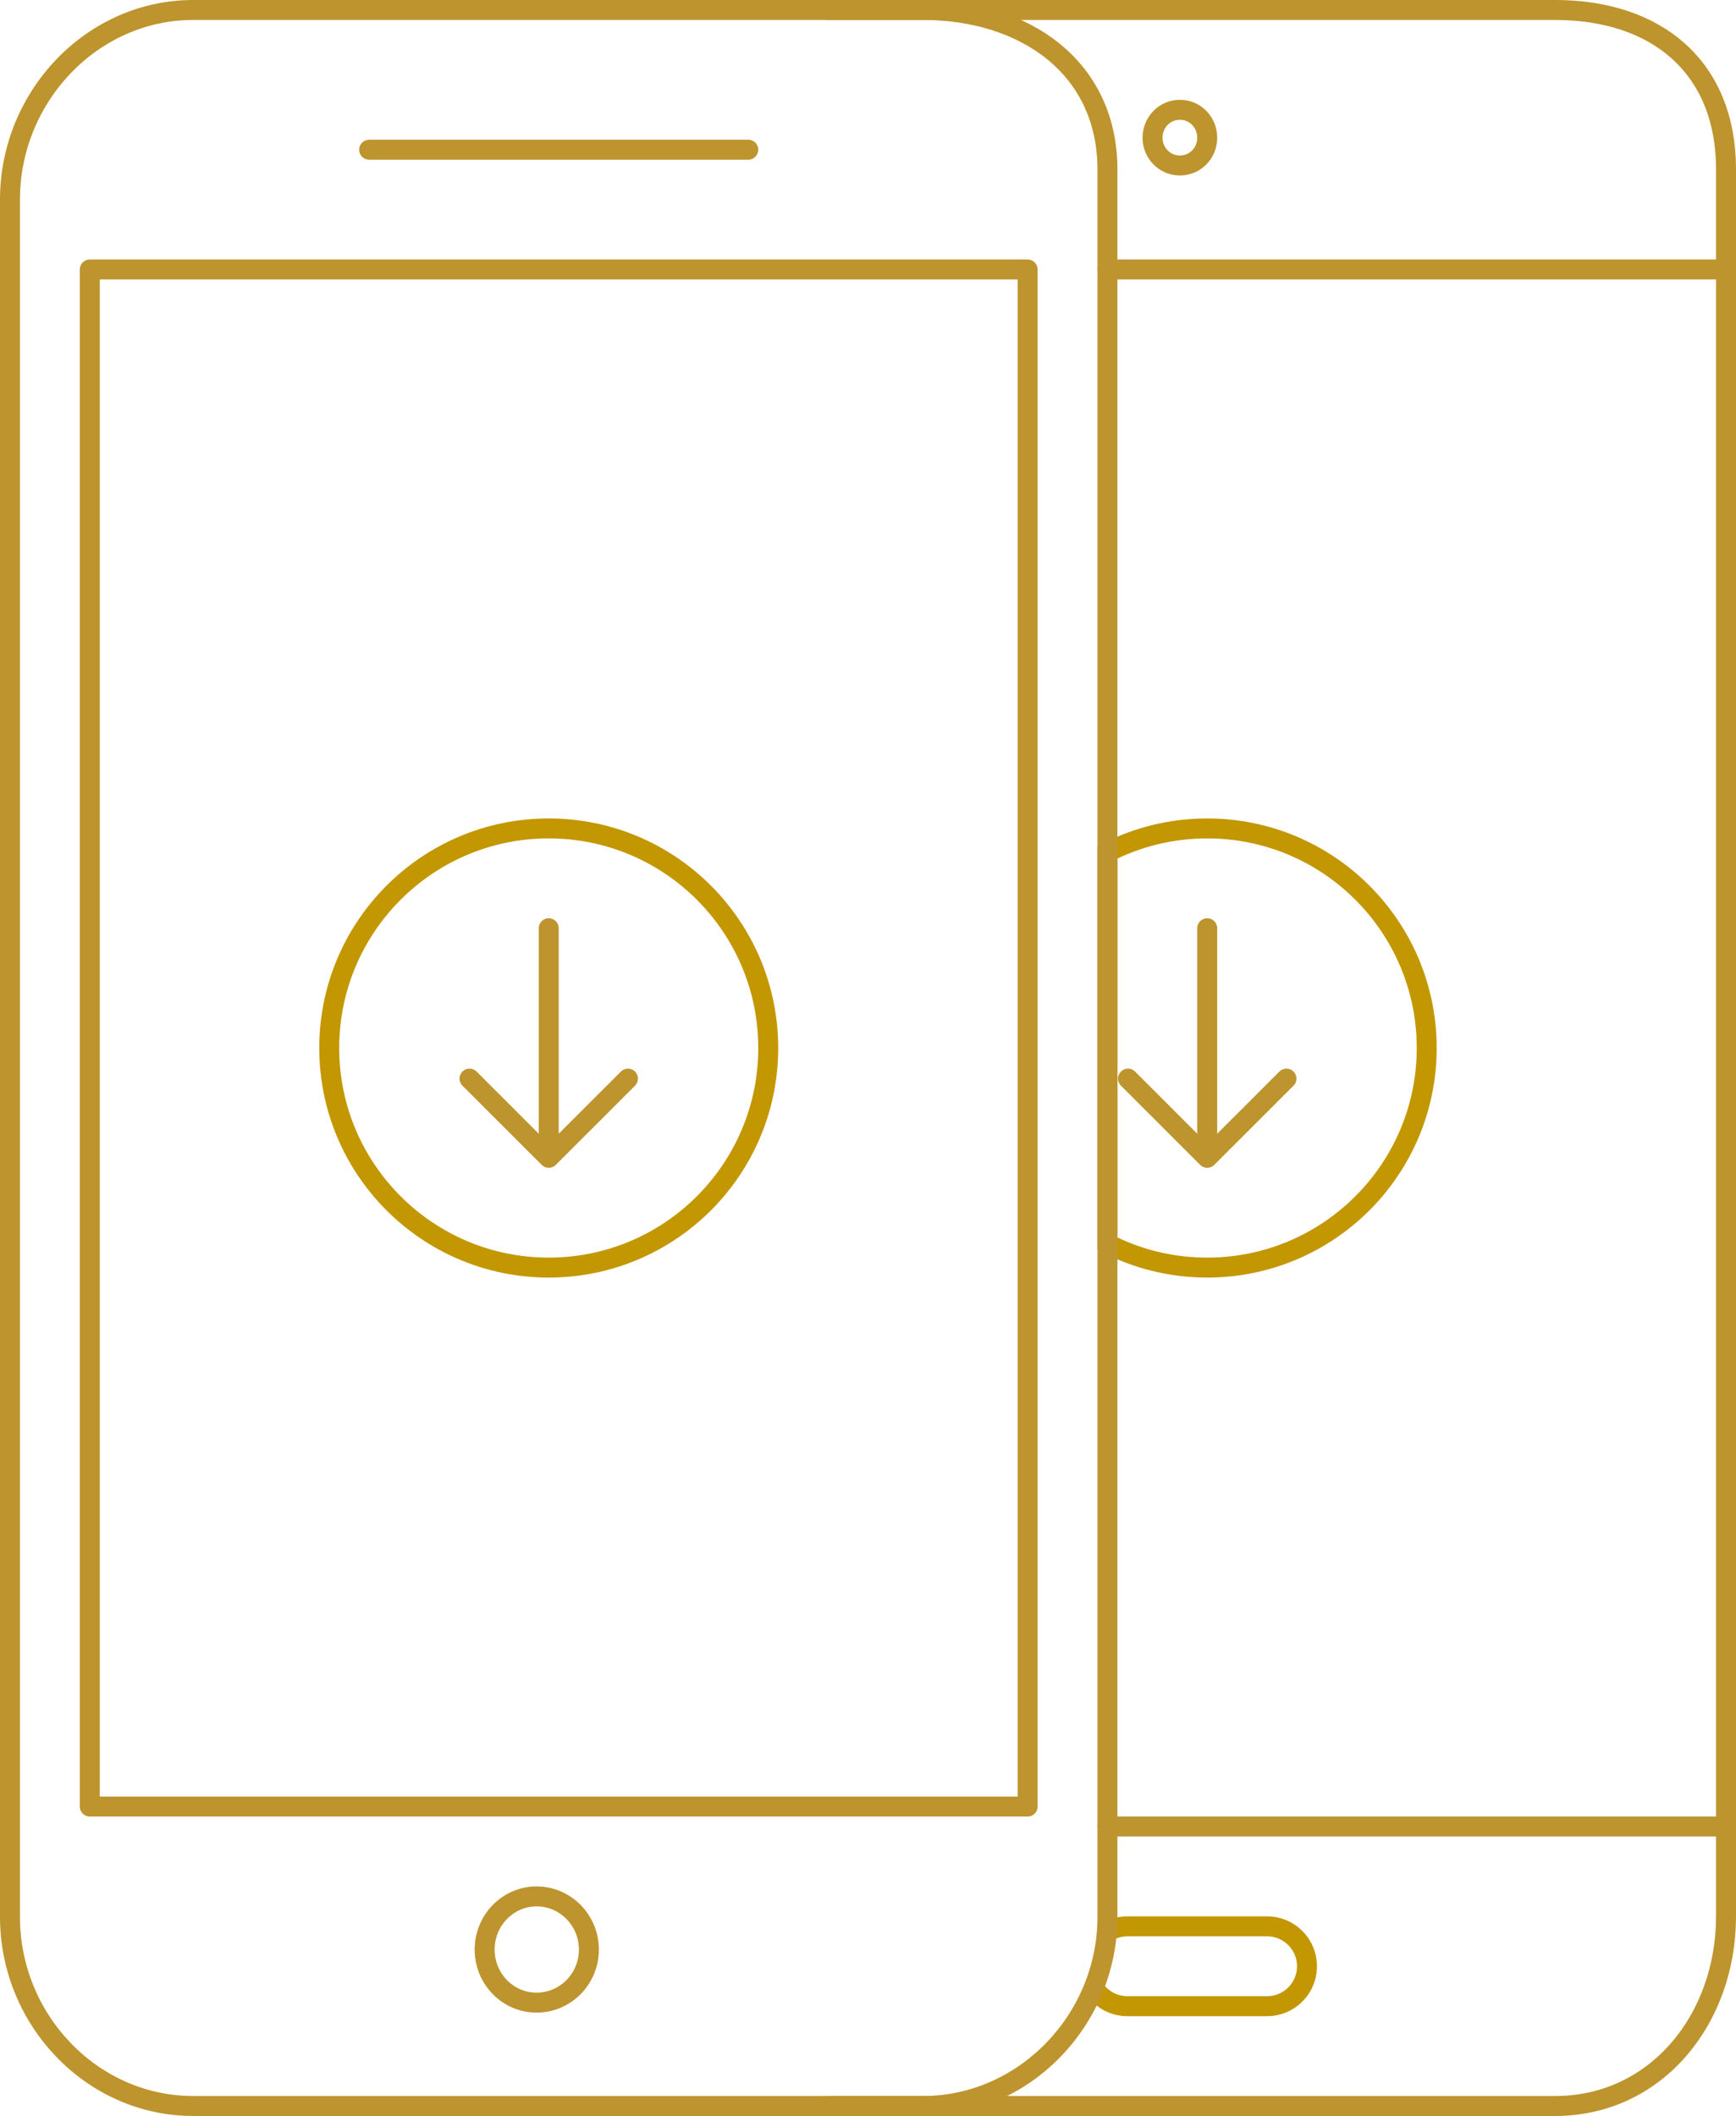
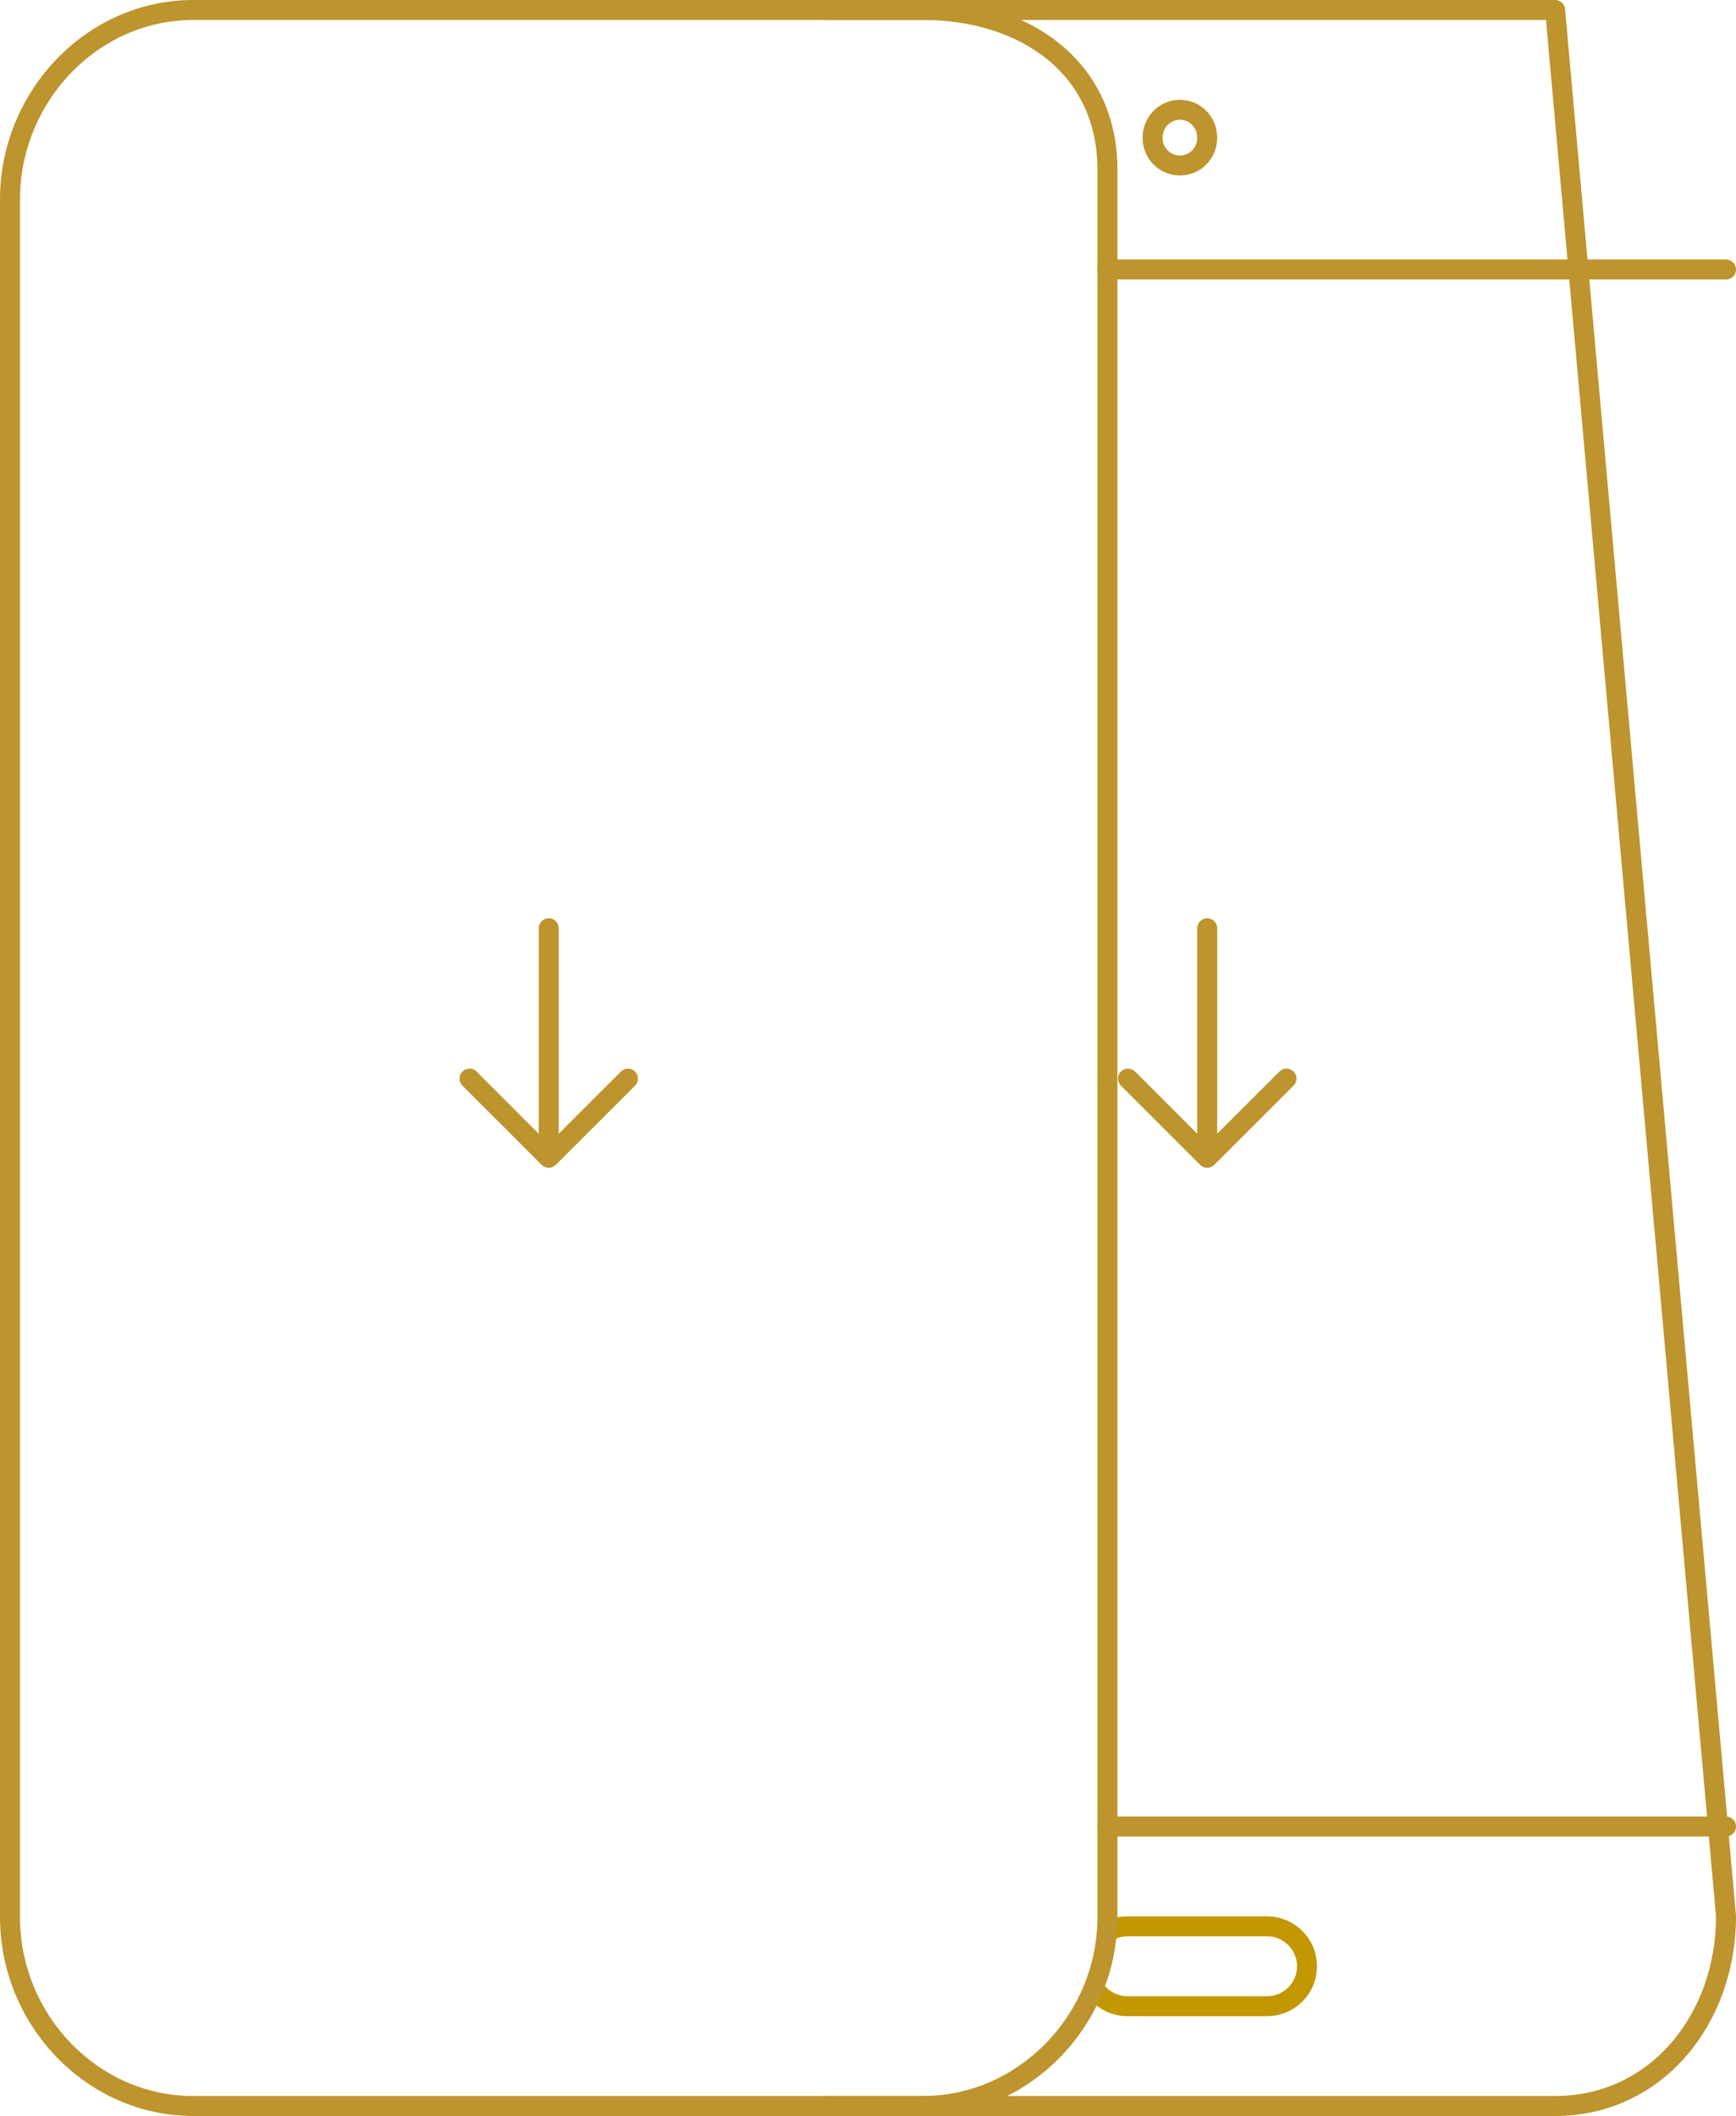
<svg xmlns="http://www.w3.org/2000/svg" width="87px" height="106px" viewBox="0 0 87 106" version="1.1">
  <title>signinsignup-download-icon</title>
  <desc>Created with Sketch.</desc>
  <g id="Page-1" stroke="none" stroke-width="1" fill="none" fill-rule="evenodd">
    <g id="Desktop-HD-Copy-11" transform="translate(-305, -3886)">
      <g id="signinsignup-download-icon" transform="translate(305, 3886)">
        <path d="M57.76,6.9 C57.76,6.125 58.369,5.5 59.129,5.5 C59.899,5.5 60.5,6.125 60.5,6.9 C60.5,7.67 59.899,8.29 59.129,8.29 C58.369,8.29 57.76,7.67 57.76,6.9 Z" id="Stroke-1" stroke="#BD942D" stroke-linecap="round" stroke-linejoin="round" />
-         <path d="M41.509,0.5 L77.935,0.5 C82.986,0.5 86.5,3.323 86.5,8.5 L86.5,95.992 C86.5,101.17 82.986,105.5 77.935,105.5 L41.509,105.5" id="Path" stroke="#BD942D" stroke-linecap="round" stroke-linejoin="round" />
+         <path d="M41.509,0.5 L77.935,0.5 L86.5,95.992 C86.5,101.17 82.986,105.5 77.935,105.5 L41.509,105.5" id="Path" stroke="#BD942D" stroke-linecap="round" stroke-linejoin="round" />
        <path d="M55.567,96.18 C55.855,96.064 56.17,96 56.5,96 L63.5,96 C64.881,96 66,97.119 66,98.5 C66,99.881 64.881,101 63.5,101 L56.5,101 C55.756,101 55.087,100.675 54.629,100.159 M63.5,97 L56.5,97 C55.672,97 55,97.672 55,98.5 C55,99.28 55.595,99.92 56.356,99.993 L56.5,100 L63.5,100 C64.328,100 65,99.328 65,98.5 C65,97.72 64.405,97.08 63.644,97.007 L63.5,97 Z" id="Rectangle" fill="#C39702" fill-rule="nonzero" />
        <g id="Group-18" transform="translate(55, 41)">
          <path d="M5.5,5.5 L5.5,16.51 L5.5,5.5 Z" id="Stroke-26" stroke="#BD942D" stroke-linecap="round" stroke-linejoin="round" />
-           <path d="M5.5,0.5 C3.7,0.5 2,0.932 0.5,1.699 L0.5,21.301 C2,22.068 3.7,22.5 5.5,22.5 C8.538,22.5 11.288,21.269 13.278,19.278 C15.269,17.288 16.5,14.538 16.5,11.5 C16.5,8.462 15.269,5.712 13.278,3.722 C11.288,1.731 8.538,0.5 5.5,0.5 Z" id="Path" stroke="#C39702" />
          <polyline id="Stroke-27" stroke="#BD942D" stroke-linecap="round" stroke-linejoin="round" points="9.471 13.033 5.5 17 1.53 13.033" />
        </g>
        <line x1="55.5" y1="91.5" x2="86.5" y2="91.5" id="Stroke-5" stroke="#BD942D" stroke-linecap="round" stroke-linejoin="round" />
        <line x1="55.5" y1="13.5" x2="86.5" y2="13.5" id="Stroke-7" stroke="#BD942D" stroke-linecap="round" stroke-linejoin="round" />
        <path d="M9.684,0.5 L46.251,0.5 C51.323,0.5 55.5,3.344 55.5,8.5 L55.5,96.027 C55.5,101.186 51.323,105.5 46.251,105.5 L9.684,105.5 C4.61,105.5 0.5,101.186 0.5,96.027 L0.5,10 C0.5,4.844 4.61,0.5 9.684,0.5 Z" id="Stroke-19" stroke="#BD942D" stroke-linecap="round" stroke-linejoin="round" />
-         <polygon id="Stroke-21" stroke="#BD942D" stroke-linecap="round" stroke-linejoin="round" points="4.5 90.5 51.5 90.5 51.5 13.5 4.5 13.5" />
-         <path d="M24.288,97.662 C24.288,96.199 25.454,95 26.889,95 C28.34,95 29.512,96.199 29.512,97.662 C29.512,99.133 28.34,100.322 26.889,100.322 C25.454,100.322 24.288,99.133 24.288,97.662 Z" id="Stroke-23" stroke="#BD942D" stroke-linecap="round" stroke-linejoin="round" />
-         <line x1="18.5" y1="7.5" x2="37.5" y2="7.5" id="Stroke-24" stroke="#BD942D" stroke-linecap="round" stroke-linejoin="round" />
        <g id="Group-18" transform="translate(16, 41)">
          <path d="M11.5,5.5 L11.5,16.51 L11.5,5.5 Z" id="Stroke-26" stroke="#BD942D" stroke-linecap="round" stroke-linejoin="round" />
-           <circle id="Oval-11" stroke="#C39702" cx="11.5" cy="11.5" r="11" />
          <polyline id="Stroke-27" stroke="#BD942D" stroke-linecap="round" stroke-linejoin="round" points="15.471 13.033 11.5 17 7.53 13.033" />
        </g>
      </g>
    </g>
  </g>
</svg>